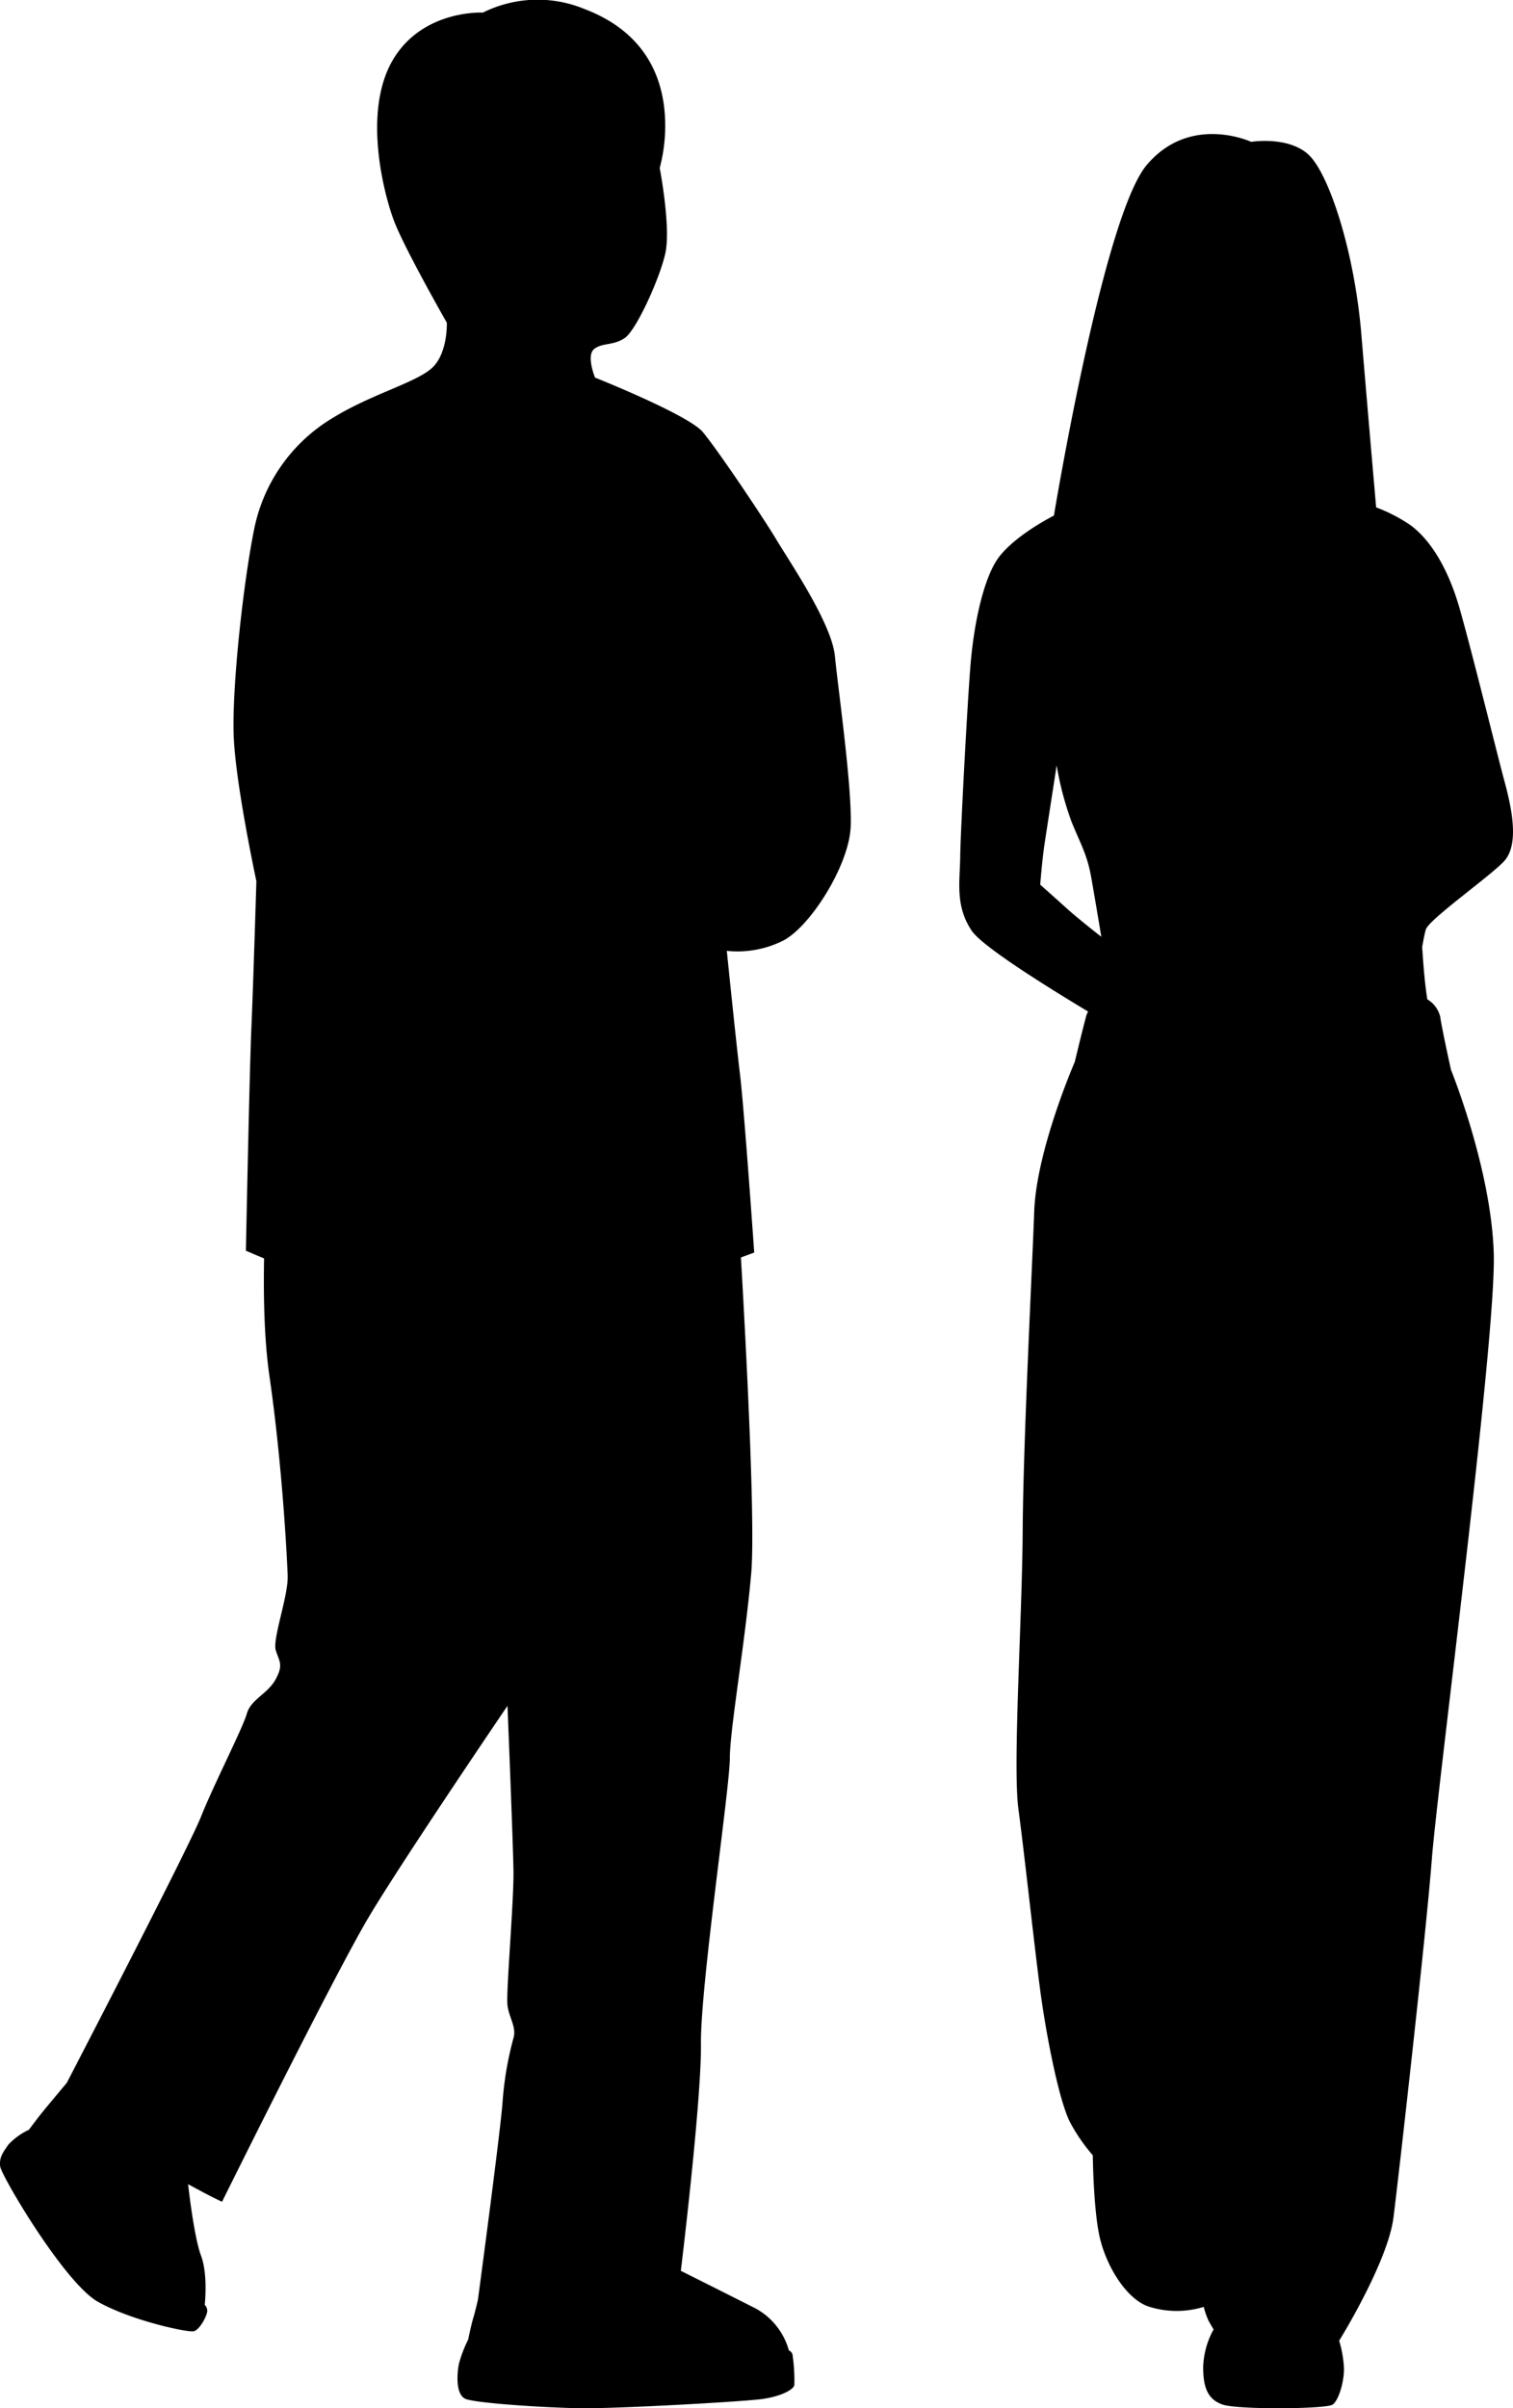
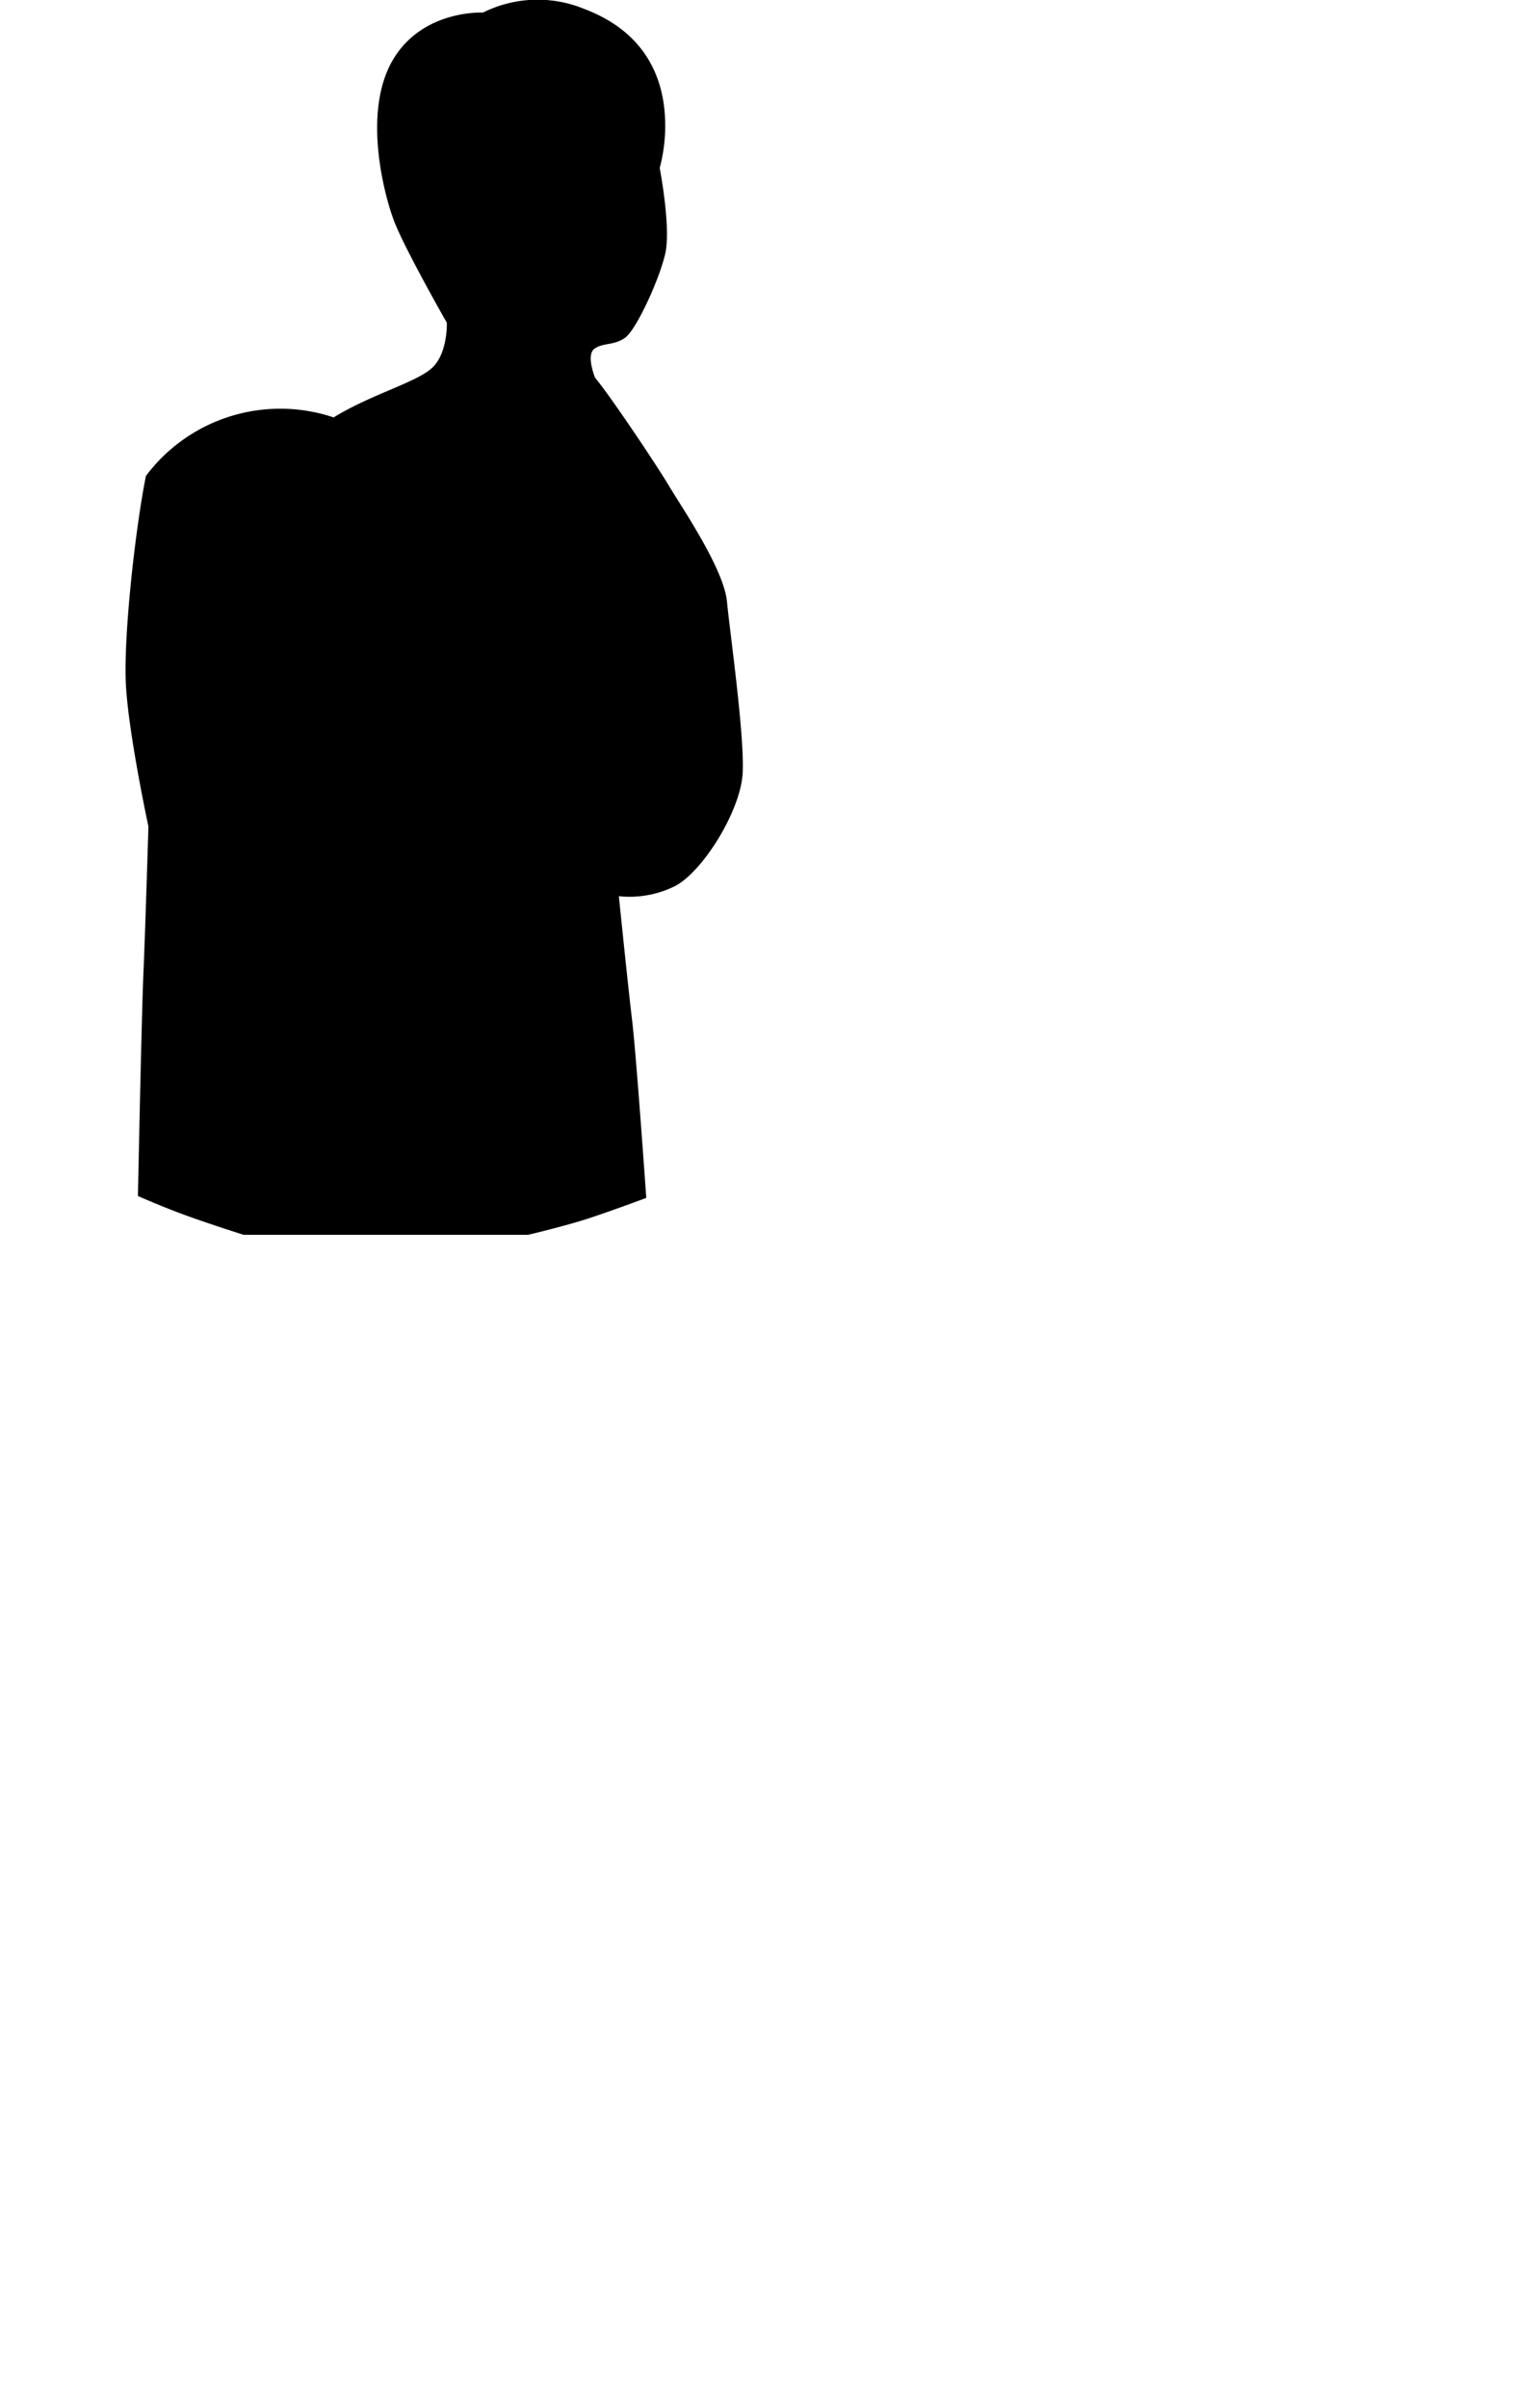
<svg xmlns="http://www.w3.org/2000/svg" width="202.078" height="321.421" viewBox="0 0 202.078 321.421">
  <g id="レイヤー_2" data-name="レイヤー 2">
    <g id="base">
      <g>
-         <path d="M148.057,118.06s-.414,6.7-.677,9.375-.677,6.469-.677,6.469a2.491,2.491,0,0,0-1.655,1.806c-.414,1.5-1.5,6.017-1.5,6.017s-5.115,11.735-5.415,19.934-1.467,30.728-1.542,42.688-1.354,31.306-.565,37.147,2.144,18.479,2.934,24.346,2.539,14.894,4.062,17.6a23.675,23.675,0,0,0,2.934,4.216s.075,7.519.977,11.167c1,4.039,3.762,8.237,6.62,9.064a12.305,12.305,0,0,0,7.221,0,10.13,10.13,0,0,0,.64,1.843c.338.62.677,1.166.677,1.166a11.014,11.014,0,0,0-1.392,5.015c0,2.682.569,4.312,2.591,5.014s13.882.608,14.71,0,1.542-3.146,1.5-4.877a15.417,15.417,0,0,0-.639-3.648s6.506-10.468,7.259-16.48,4.363-37.98,5.115-47.759,8.613-69.542,8.274-80.862-5.717-24.523-5.717-24.523-1.247-5.641-1.432-7.07a3.735,3.735,0,0,0-1.727-2.332s-.339-1.918-.6-5.717-.752-9.6-.752-9.6Z" />
-         <path d="M200.891,104.094c-.828-3.045-4.371-17.415-5.965-22.958-1.454-5.054-3.763-9.028-6.588-11.077a21.687,21.687,0,0,0-4.538-2.342s-1.043-11.894-1.976-23.093-4.391-21.653-7.148-24.068-7.564-1.623-7.564-1.623-8.124-3.787-13.943,3.075-12.406,46.807-12.406,46.807-5.758,2.876-7.759,6.148c-1.756,2.873-2.928,8.417-3.367,13.614s-1.354,22.507-1.39,25.764-.714,6.533,1.537,9.881S152.4,139.154,152.4,139.154h32.389s3.452-4,3.842-5.392,1.366-8.32,1.806-9.711,9.151-7.5,10.588-9.271C202.928,112.438,201.856,107.644,200.891,104.094Zm-58.518,17.054c-1.738-1.574-3.44-3.074-3.44-3.074s.256-3.33.585-5.49,1.611-10.43,1.611-10.43a41.622,41.622,0,0,0,2,7.552c1.259,3.088,2.076,4.346,2.629,7.464.511,2.883,1.336,7.857,1.336,7.857S144.111,122.722,142.373,121.148Z" />
-       </g>
+         </g>
      <g>
-         <path d="M35.988,154.512s-1.678,17.579,0,29.156,2.349,23.993,2.433,26.677-2.046,8.39-1.59,9.9,1.056,1.887,0,3.859-3.32,2.684-3.865,4.614-4.405,9.438-6.124,13.758S8.919,277.99,8.919,277.99s-2.629,3.132-3.328,4-1.734,2.265-1.734,2.265a8.833,8.833,0,0,0-2.768,2.013C.418,287.274-.128,287.9.026,289.148S8.611,304.7,13.085,307.213s11.976,4.117,12.794,3.928,1.866-2.223,1.8-2.768a1.123,1.123,0,0,0-.336-.755s.461-4.027-.5-6.586-1.72-9.521-1.72-9.521.8.44,2.1,1.132,2.433,1.217,2.433,1.217,15.08-30.453,19.673-38.129S67.78,227.669,67.78,227.669s.737,17.995.8,22.022-1.012,16.275-.8,17.952,1.225,2.9.8,4.363a44.64,44.64,0,0,0-1.471,8.725c-.336,4.278-3.272,26.174-3.272,26.174s-.357,1.594-.629,2.475-.671,2.852-.671,2.852a17.838,17.838,0,0,0-1.217,3.146c-.293,1.3-.5,4.195.839,4.782s10.759,1.195,15.478,1.258,21.518-.867,24.147-1.23,4.195-1.287,4.307-1.846a23.161,23.161,0,0,0-.252-4.138.85.85,0,0,0-.476-.5,9.178,9.178,0,0,0-4.418-5.593c-3.523-1.789-10.011-5.033-10.011-5.033s2.768-22.679,2.685-30.313,3.859-34.228,3.859-38.087,2.013-15.184,2.852-24.664-2.181-55.5-2.181-55.5Z" />
-         <path d="M64.5,1.68A16.386,16.386,0,0,1,78.1,1.218c7.827,2.987,10.057,8.626,10.6,13.044a21.937,21.937,0,0,1-.589,8.163s1.539,7.974.738,11.446S85,43.969,83.509,45.063s-3.057.646-4.151,1.515.112,3.815.112,3.815S92,55.382,93.889,57.687c2.3,2.808,8.29,11.788,9.822,14.359,1.744,2.927,7.374,11.141,7.8,15.517s2.356,17.841,2.1,22.89-5.3,13.108-8.963,15.065a13.635,13.635,0,0,1-7.574,1.388s1.2,11.8,1.767,16.537,1.894,23.732,1.894,23.732-4.229,1.578-7.448,2.651-8.332,2.272-8.332,2.272h-38s-3.7-1.164-7.1-2.37-7.013-2.805-7.013-2.805.477-23.817.729-29.624.673-19.692.673-19.692-2.777-12.876-3.029-19.356,1.262-20.282,2.693-27.436A22.436,22.436,0,0,1,44.559,55.709c5.049-3.093,10.9-4.614,13.086-6.55s2.034-6.086,2.034-6.086-5.456-9.553-6.971-13.382c-1.3-3.282-4.409-14.64-.225-21.713C56.467,1.246,64.5,1.68,64.5,1.68Z" />
+         <path d="M64.5,1.68A16.386,16.386,0,0,1,78.1,1.218c7.827,2.987,10.057,8.626,10.6,13.044a21.937,21.937,0,0,1-.589,8.163s1.539,7.974.738,11.446S85,43.969,83.509,45.063s-3.057.646-4.151,1.515.112,3.815.112,3.815c2.3,2.808,8.29,11.788,9.822,14.359,1.744,2.927,7.374,11.141,7.8,15.517s2.356,17.841,2.1,22.89-5.3,13.108-8.963,15.065a13.635,13.635,0,0,1-7.574,1.388s1.2,11.8,1.767,16.537,1.894,23.732,1.894,23.732-4.229,1.578-7.448,2.651-8.332,2.272-8.332,2.272h-38s-3.7-1.164-7.1-2.37-7.013-2.805-7.013-2.805.477-23.817.729-29.624.673-19.692.673-19.692-2.777-12.876-3.029-19.356,1.262-20.282,2.693-27.436A22.436,22.436,0,0,1,44.559,55.709c5.049-3.093,10.9-4.614,13.086-6.55s2.034-6.086,2.034-6.086-5.456-9.553-6.971-13.382c-1.3-3.282-4.409-14.64-.225-21.713C56.467,1.246,64.5,1.68,64.5,1.68Z" />
      </g>
    </g>
  </g>
</svg>